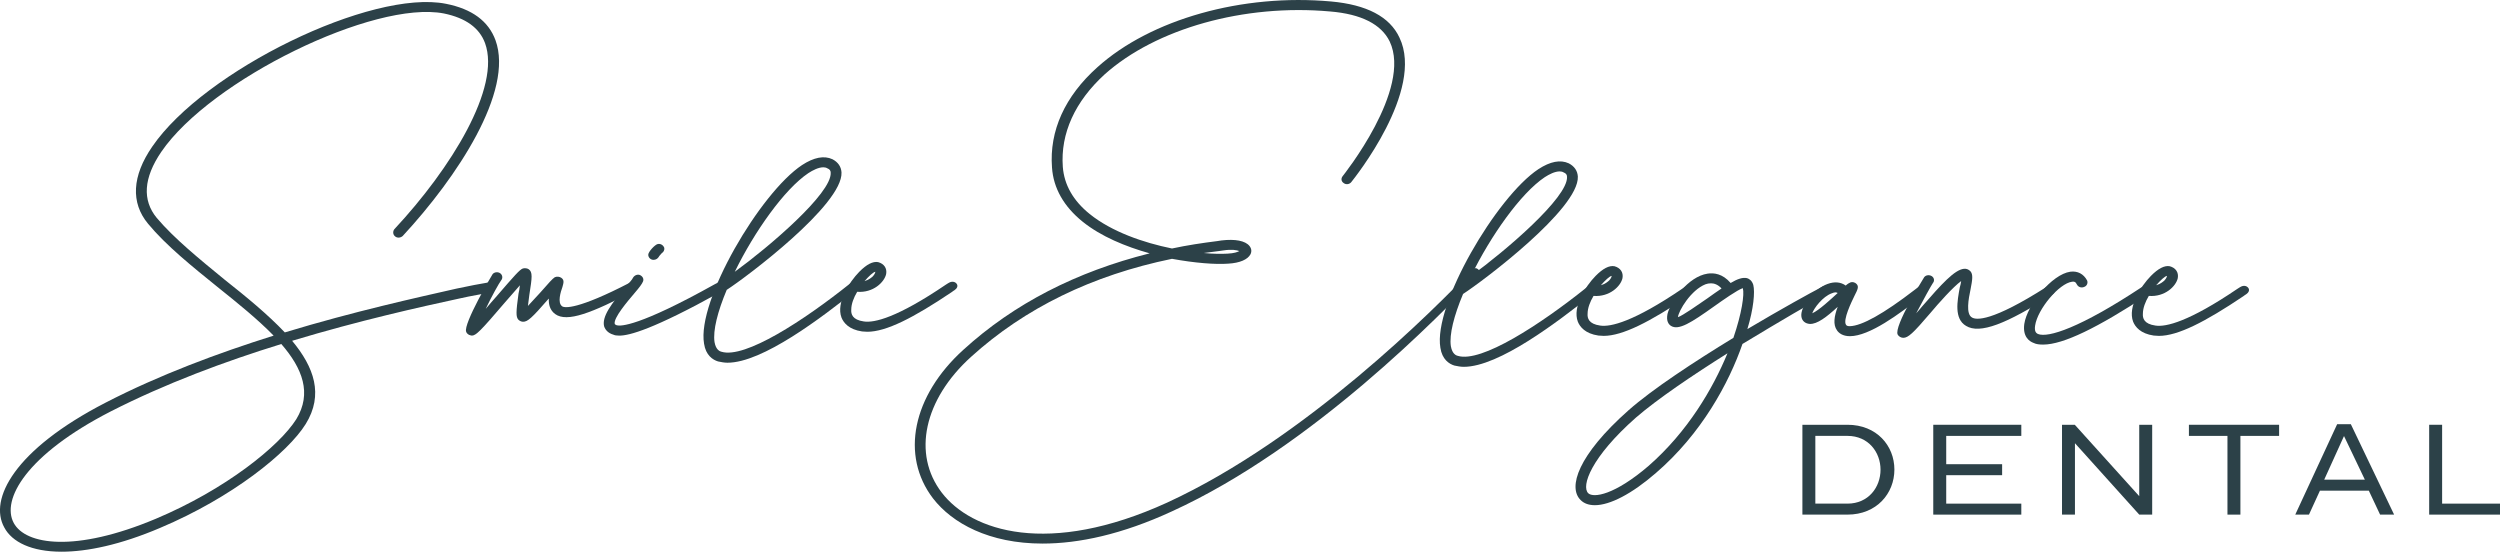
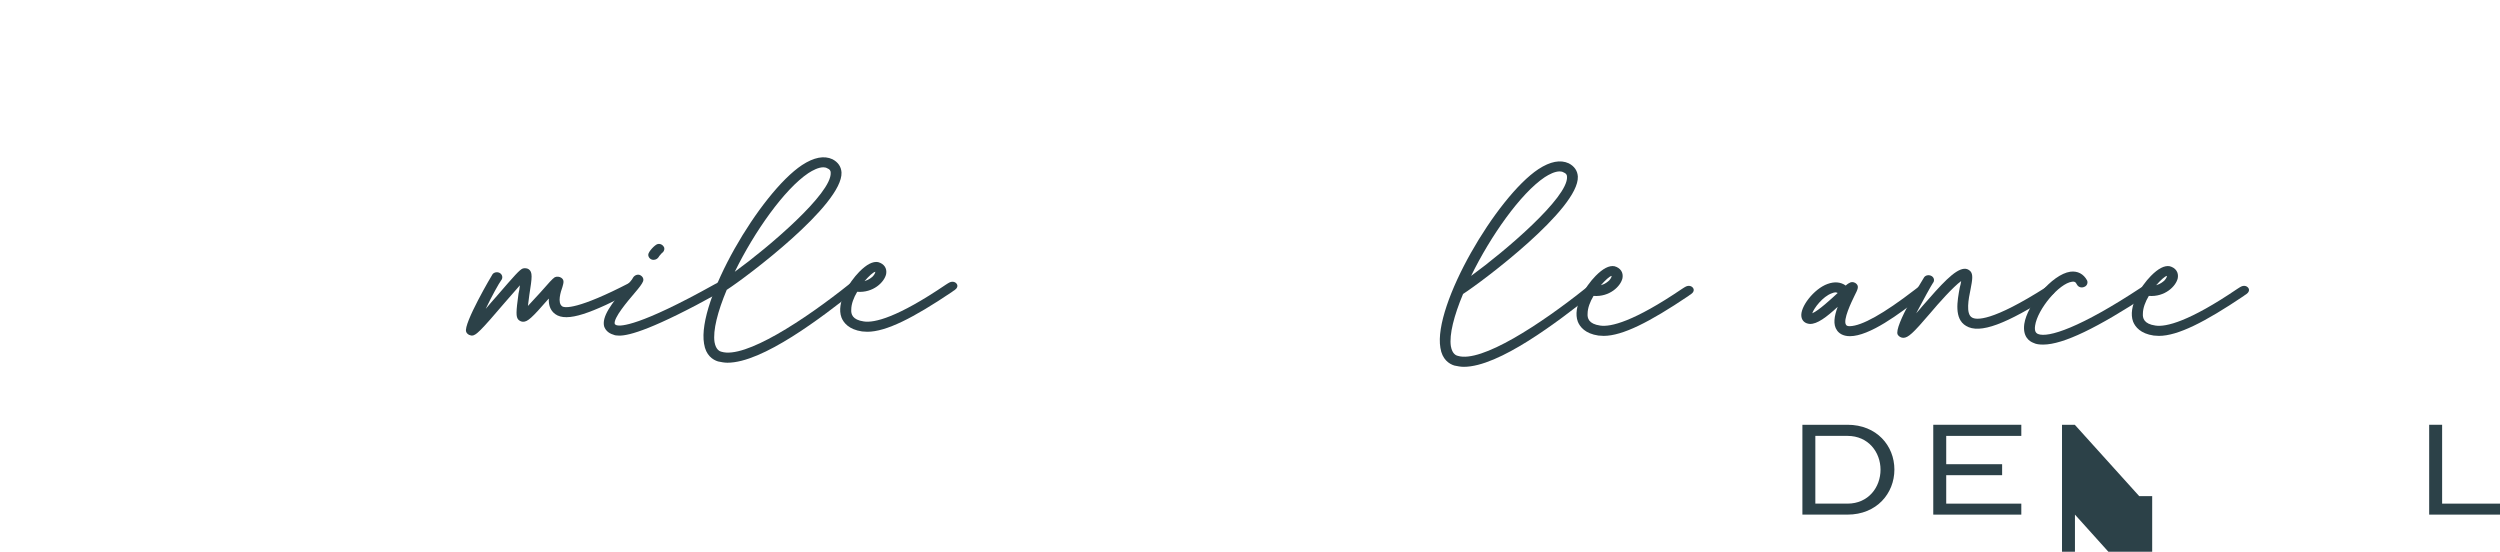
<svg xmlns="http://www.w3.org/2000/svg" id="Layer_2" viewBox="0 0 318.13 70.206">
  <g id="Components">
    <g id="_7d33526a-16c6-4e55-8b87-cc7ffa2058b7_10">
-       <path d="m188.115,35.027c-4.706,4.924-21.086,21.873-38.976,30.04-6.392,2.955-11.897,4.104-16.469,4.104-6.792,0-11.497-2.585-13.939-5.745-4.173-5.458-2.619-13.05,3.862-18.918,6.436-5.868,14.383-9.931,23.705-12.27-3.063-.862-6.17-2.134-8.523-4.022-2.397-1.929-3.729-4.268-3.906-6.894-.355-4.678,1.642-9.069,5.771-12.763,6.792-6.115,18.467-9.398,29.742-8.372,4.528.41,7.458,1.929,8.701,4.596,3.241,6.73-5.771,17.933-6.126,18.385-.222.287-.666.369-.977.123-.311-.205-.355-.575-.133-.862.089-.123,8.878-11.08,5.993-17.154-1.065-2.175-3.596-3.488-7.591-3.816-10.92-.985-22.152,2.175-28.677,8.002-3.773,3.447-5.638,7.51-5.327,11.778.178,2.298,1.332,4.309,3.418,5.992,2.797,2.257,6.836,3.652,10.476,4.391,1.909-.411,3.818-.698,5.771-.944l.532-.082c1.731-.205,3.019.041,3.551.698.266.328.311.698.133,1.067-.355.656-1.332,1.108-2.841,1.19-1.598.123-4.262-.082-7.147-.616-10.166,2.093-18.733,6.279-25.569,12.475-5.993,5.417-7.502,12.352-3.729,17.277,3.773,4.924,13.584,8.167,28.677,1.272,17.668-8.125,34.137-24.746,38.798-29.629.266-.246.532-.287.799-.041.311.246.222.451,0,.739Zm-34.936-2.832c1.199.123,2.264.123,3.019.082.843-.041,1.288-.205,1.51-.328-.311-.123-.932-.246-2.042-.082l-.577.082c-.622.082-1.288.164-1.909.246Z" style="fill:#2c4148; stroke-width:0px;" />
      <path d="m195.768,21.524c1.509-.985,2.796-1.231,3.862-.739.71.369,1.11.944,1.154,1.683.178,4.104-12.119,13.337-14.605,14.938-1.154,2.75-1.775,5.171-1.554,6.648.178,1.026.71,1.19.888,1.231,2.974.903,10.432-3.94,16.381-8.7l.133-.082c.266-.246.71-.287.932-.041.311.287.133.656-.178.862l-.089.082c-4.439,3.529-11.941,9.274-16.425,9.274-.4,0-.799-.082-1.199-.164-.666-.205-1.554-.78-1.776-2.257-.932-5.458,7.147-19.206,12.474-22.735Zm-8.568,13.584c4.351-3.16,12.341-9.972,12.208-12.599,0-.287-.133-.451-.444-.575-.133-.082-.311-.123-.488-.123-.622,0-1.331.369-1.909.739-3.063,2.052-6.881,7.469-9.367,12.557Z" style="fill:#2c4148; stroke-width:0px;" />
      <path d="m215.431,36.626c.222.287.045.616-.266.821-.089.041-.178.123-.355.246-4.883,3.283-8.345,5.048-10.743,5.048-.222,0-.444-.041-.666-.041-1.687-.246-2.353-1.108-2.619-1.764-.71-1.888.977-4.514,2.264-5.827.932-.944,1.731-1.355,2.397-1.231.755.205,1.154.78,1.021,1.518-.222,1.026-1.642,2.421-3.684,2.257-.444.739-.755,1.559-.755,2.257-.044.575.133,1.313,1.598,1.518,1.332.205,4.262-.492,10.432-4.678.222-.164.355-.205.4-.246.355-.205.755-.164.977.123Zm-11.719-.328c.577-.164.932-.493,1.065-.616.266-.287.311-.533.311-.575-.266.041-.799.533-1.376,1.19Z" style="fill:#2c4148; stroke-width:0px;" />
-       <path d="m221.733,43.767c-1.731,5.006-5.238,11.45-11.009,16.415-3.063,2.667-5.86,4.104-7.768,4.104-.755,0-1.376-.205-1.82-.656-1.642-1.601-.355-5.704,6.082-11.409,3.063-2.709,8.39-6.197,13.361-9.233,1.066-3.119,1.421-5.54,1.199-6.32-.666.205-2.53,1.518-3.684,2.339-2.885,2.052-4.484,3.078-5.46,2.462-.311-.205-.622-.616-.444-1.518.4-1.6,2.619-4.76,5.105-5.13.799-.123,1.909,0,2.93,1.19.888-.533,1.554-.739,2.086-.616.266.082.622.287.799.862.222.903.044,2.996-.755,5.622,4.217-2.503,7.991-4.596,9.588-5.417.355-.164.71-.123.888.205.178.287.044.656-.311.821-1.775.903-6.037,3.406-10.787,6.279Zm-1.909,1.19c-4.439,2.791-8.923,5.827-11.631,8.167-5.726,5.048-7.014,8.741-6.082,9.644.666.616,3.329.246,7.68-3.488,4.972-4.35,8.168-9.808,10.033-14.322Zm-.755-8.249c-.444-.493-.932-.656-1.332-.656-.266,0-.488.041-.71.123-1.864.739-3.418,3.365-3.507,4.186.622-.205,2.53-1.56,3.729-2.38.666-.493,1.287-.903,1.82-1.272Z" style="fill:#2c4148; stroke-width:0px;" />
      <path d="m232.563,36.133c.888-.328,1.687-.246,2.309.205.266-.246.444-.328.622-.41.222-.082.577,0,.754.205.311.328.178.657-.266,1.518-.355.739-1.509,3.078-1.065,3.693.089.123.222.164.488.164,1.51-.041,4.262-1.56,8.257-4.637.311-.246.488-.369.533-.41.311-.205.71-.164.932.164.178.287-.044.739-.355.903-.044.041-.133.123-.355.287-2.708,2.134-6.526,4.966-9.012,4.966-.932,0-1.421-.411-1.642-.739-.532-.739-.355-1.806.089-2.996-1.421,1.313-2.619,2.216-3.551,2.175-.577-.041-.977-.369-1.065-.903-.222-1.231,1.598-3.57,3.329-4.186Zm-1.953,3.735c.799-.328,2.442-1.847,3.241-2.585-.089-.041-.178-.082-.267-.082-.133,0-.311.041-.488.123-1.154.411-2.264,1.888-2.486,2.545Z" style="fill:#2c4148; stroke-width:0px;" />
      <path d="m261.371,36.667c.222.287.089.616-.222.821-5.86,3.775-9.234,5.048-10.965,3.981-1.554-.903-1.11-3.201-.799-4.883.089-.246.133-.575.178-.821-1.021.739-2.886,2.832-3.951,4.104-2.175,2.545-2.797,3.119-3.418,3.119-.266,0-.577-.164-.71-.411-.533-1.026,3.329-7.223,3.373-7.305.222-.287.666-.328.977-.123.311.205.355.616.133.862-.222.328-1.287,2.257-2.131,3.858.222-.246.488-.533.71-.821,2.53-2.914,4.173-4.72,5.371-4.843.311-.041.577.082.799.287.4.411.267,1.149.045,2.298-.267,1.272-.622,3.16.177,3.611.533.328,2.486.575,9.5-3.899.311-.205.71-.164.932.164Z" style="fill:#2c4148; stroke-width:0px;" />
      <path d="m273.222,37.57c-6.259,4.104-10.654,6.279-13.229,6.279-.444,0-.888-.041-1.199-.205-.577-.205-1.421-.821-1.199-2.421.355-2.421,3.507-6.32,5.86-6.648.932-.123,1.687.287,2.131,1.108.133.287,0,.697-.355.821-.355.164-.755.041-.932-.287-.178-.369-.355-.41-.622-.369-1.642.205-4.394,3.488-4.705,5.581-.133.862.222.985.355,1.067,1.287.533,5.371-.78,13.14-5.91l.222-.123c.311-.205.71-.164.932.123.222.287.133.616-.178.821l-.222.164Z" style="fill:#2c4148; stroke-width:0px;" />
      <path d="m286.093,36.626c.222.287.044.616-.266.821-.089.041-.178.123-.355.246-4.883,3.283-8.345,5.048-10.743,5.048-.222,0-.444-.041-.666-.041-1.687-.246-2.353-1.108-2.619-1.764-.71-1.888.977-4.514,2.264-5.827.932-.944,1.731-1.355,2.397-1.231.755.205,1.154.78,1.021,1.518-.222,1.026-1.642,2.421-3.684,2.257-.444.739-.755,1.559-.755,2.257-.044.575.133,1.313,1.598,1.518,1.332.205,4.262-.492,10.432-4.678.222-.164.355-.205.399-.246.355-.205.755-.164.977.123Zm-11.719-.328c.577-.164.932-.493,1.065-.616.266-.287.311-.533.311-.575-.266.041-.799.533-1.376,1.19Z" style="fill:#2c4148; stroke-width:0px;" />
-       <path d="m50.181,29.168c7.236-7.756,13.584-18.057,11.542-23.679-.71-1.929-2.442-3.201-5.238-3.776C47.606-.01,26.786,10.167,20.527,19.319c-2.264,3.324-2.442,6.156-.577,8.413,2.22,2.626,5.46,5.253,8.612,7.838,2.752,2.175,5.505,4.432,7.68,6.73,8.789-2.667,16.824-4.432,21.885-5.581,1.554-.328,3.018-.616,4.039-.78.355-.082.755.123.844.451.089.369-.133.698-.488.78-1.021.246-2.486.452-4.084.821-4.927,1.067-12.696,2.791-21.264,5.376,2.797,3.365,4.04,6.853,1.731,10.588-2.264,3.652-9.367,9.357-18.511,13.214-5.105,2.175-9.322,3.037-12.563,3.037-3.818,0-6.303-1.231-7.28-3.078-1.998-3.57,1.243-9.89,12.873-15.882,6.836-3.529,14.338-6.32,21.397-8.536-1.998-2.052-4.528-4.104-7.147-6.197-3.196-2.585-6.526-5.253-8.834-8.043-2.22-2.667-2.042-6.074.533-9.808C25.987,8.977,47.295-1.405,56.751.483c3.329.656,5.415,2.216,6.303,4.637,2.353,6.484-4.883,17.441-11.808,24.91-.267.246-.71.287-.977.041-.266-.205-.311-.616-.089-.903Zm-14.383,14.609c-7.192,2.216-14.782,5.047-21.707,8.577C3.303,57.894.152,63.599,1.75,66.553c1.509,2.791,7.813,3.775,18.067-.533,8.878-3.735,15.714-9.233,17.89-12.68,1.998-3.283.799-6.443-1.909-9.562Z" style="fill:#2c4148; stroke-width:0px;" />
      <path d="m80.718,37.006c-5.416,2.832-8.568,4.062-10.077,2.954-.666-.492-.843-1.231-.799-1.97,0,.041-.044.041-.044.041-2.175,2.503-2.663,2.913-3.241,2.913-.222,0-.444-.123-.577-.246-.355-.369-.311-1.026,0-3.324.089-.328.133-.697.178-1.067-.533.616-1.243,1.436-1.864,2.134-3.152,3.693-3.729,4.268-4.262,4.268-.044,0-.089-.041-.178-.041-.222-.041-.488-.246-.533-.452-.4-.985,3.329-7.305,3.374-7.346.266-.287.71-.287.977-.082.311.246.311.656.089.903-.222.287-1.199,2.011-1.953,3.611.488-.575.977-1.149,1.421-1.642,2.264-2.626,2.886-3.324,3.285-3.488.222-.082.577-.041.754.082.533.369.444,1.026.089,3.283-.044.452-.133.944-.178,1.395.488-.533,1.11-1.19,1.554-1.683,1.154-1.313,1.554-1.765,1.864-1.97.266-.123.622-.082.843.082.4.287.266.656.133,1.149-.222.616-.666,2.011-.045,2.462.311.246,2.042.41,8.612-2.996.355-.205.755-.082.932.246.222.287-.044.616-.355.78Z" style="fill:#2c4148; stroke-width:0px;" />
      <path d="m91.947,37.006s-.133.082-.355.205c-8.434,4.678-11.498,5.499-12.785,5.499-.355,0-.577-.041-.755-.123-.71-.205-1.021-.656-1.154-.985-.4-1.272.977-3.037,2.708-5.089.4-.452.888-.985.932-1.149.178-.328.577-.493.888-.369.355.164.532.492.4.821-.133.328-.444.739-1.11,1.518-.799.944-2.708,3.16-2.486,3.899,0,0,.044.082.266.164.488.123,2.797.164,12.43-5.212.311-.164.488-.246.533-.287.355-.123.755.041.888.369.133.287-.044.616-.4.739Zm-9.455-4.596c0-.369.843-1.272,1.199-1.354.355-.082.71.123.843.492.044.246-.089.533-.311.657-.089.123-.355.369-.4.493-.133.205-.355.369-.666.369-.355,0-.666-.287-.666-.656Z" style="fill:#2c4148; stroke-width:0px;" />
      <path d="m102.068,21.001c1.509-.985,2.797-1.231,3.862-.739.71.369,1.11.944,1.154,1.683.178,4.104-12.119,13.337-14.605,14.938-1.154,2.75-1.775,5.171-1.554,6.648.178,1.026.71,1.19.888,1.231,2.974.903,10.432-3.94,16.381-8.7l.133-.082c.266-.246.71-.287.932-.041.311.287.133.656-.178.862l-.089.082c-4.439,3.529-11.941,9.274-16.425,9.274-.4,0-.799-.082-1.199-.164-.666-.205-1.554-.78-1.776-2.257-.932-5.458,7.147-19.206,12.474-22.735Zm-8.567,13.584c4.35-3.16,12.341-9.972,12.208-12.599,0-.287-.133-.451-.444-.575-.133-.082-.311-.123-.488-.123-.622,0-1.332.369-1.909.739-3.063,2.052-6.881,7.469-9.367,12.557Z" style="fill:#2c4148; stroke-width:0px;" />
      <path d="m121.731,36.103c.222.287.045.616-.266.821-.089.041-.178.123-.355.246-4.883,3.283-8.345,5.048-10.743,5.048-.222,0-.444-.041-.666-.041-1.687-.246-2.353-1.108-2.619-1.764-.71-1.888.977-4.514,2.264-5.827.932-.944,1.731-1.355,2.397-1.231.755.205,1.154.78,1.021,1.518-.222,1.026-1.642,2.421-3.684,2.257-.444.739-.755,1.559-.755,2.257-.044.575.133,1.313,1.598,1.518,1.332.205,4.262-.492,10.432-4.678.222-.164.355-.205.4-.246.355-.205.755-.164.977.123Zm-11.719-.328c.577-.164.932-.493,1.065-.616.266-.287.311-.533.311-.575-.266.041-.799.533-1.376,1.19Z" style="fill:#2c4148; stroke-width:0px;" />
      <path d="m229.359,54.053h5.737c3.722,0,5.97,2.67,5.97,5.699s-2.248,5.734-5.97,5.734h-5.737v-11.433Zm5.737,10.035c2.675,0,4.206-2.097,4.206-4.319,0-2.204-1.531-4.301-4.206-4.301h-4.09v8.62h4.09Z" style="fill:#2c4148; stroke-width:0px;" />
      <path d="m246.012,54.053h11.204v1.416h-9.556v3.602h7.114v1.398h-7.114v3.62h9.556v1.398h-11.204v-11.433Z" style="fill:#2c4148; stroke-width:0px;" />
-       <path d="m262.394,54.053h1.628l8.2,9.085v-9.085h1.648v11.433h-1.648l-8.18-9.085v9.085h-1.648v-11.433Z" style="fill:#2c4148; stroke-width:0px;" />
-       <path d="m283.448,55.469h-4.904v-1.416h11.476v1.416h-4.923v10.017h-1.648v-10.017Z" style="fill:#2c4148; stroke-width:0px;" />
-       <path d="m292.076,65.486l5.33-11.504h1.744l5.505,11.504h-1.784l-1.434-3.046h-6.222l-1.396,3.046h-1.744Zm3.683-4.444h5.176l-2.656-5.555-2.52,5.555Z" style="fill:#2c4148; stroke-width:0px;" />
+       <path d="m262.394,54.053h1.628l8.2,9.085h1.648v11.433h-1.648l-8.18-9.085v9.085h-1.648v-11.433Z" style="fill:#2c4148; stroke-width:0px;" />
      <path d="m309.117,54.053h1.648v10.035h7.366v1.398h-9.014v-11.433Z" style="fill:#2c4148; stroke-width:0px;" />
    </g>
  </g>
</svg>